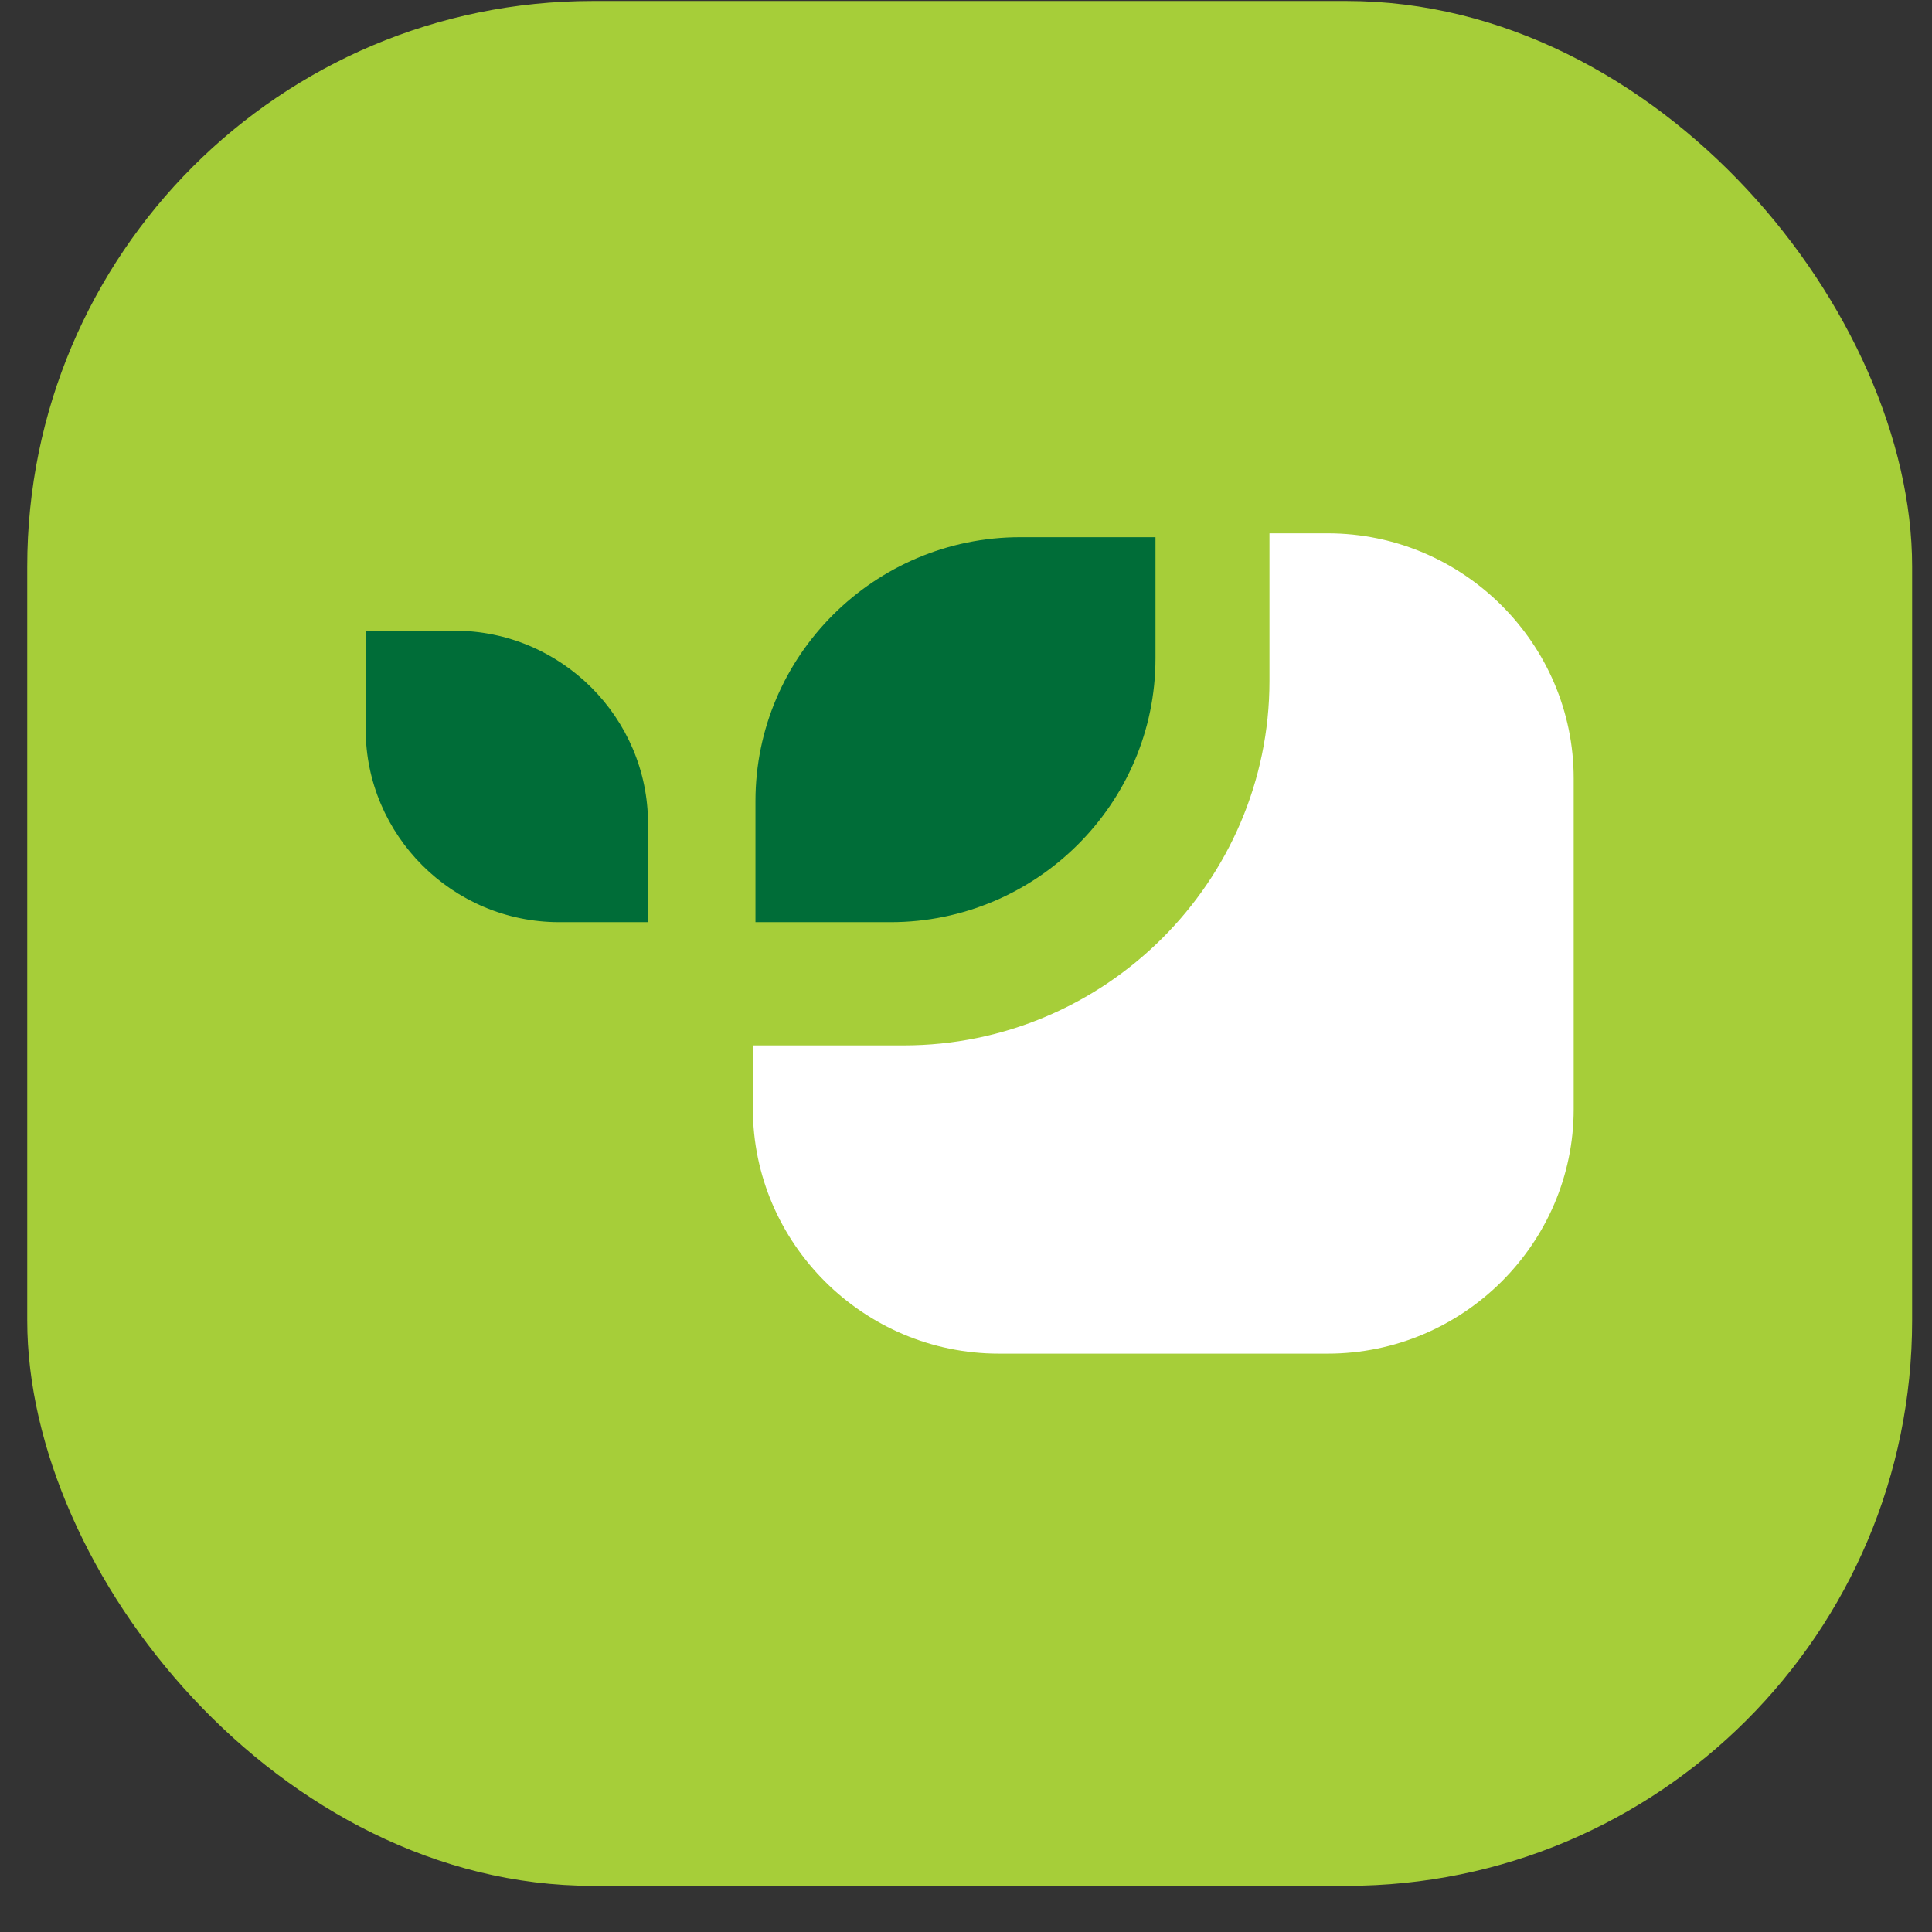
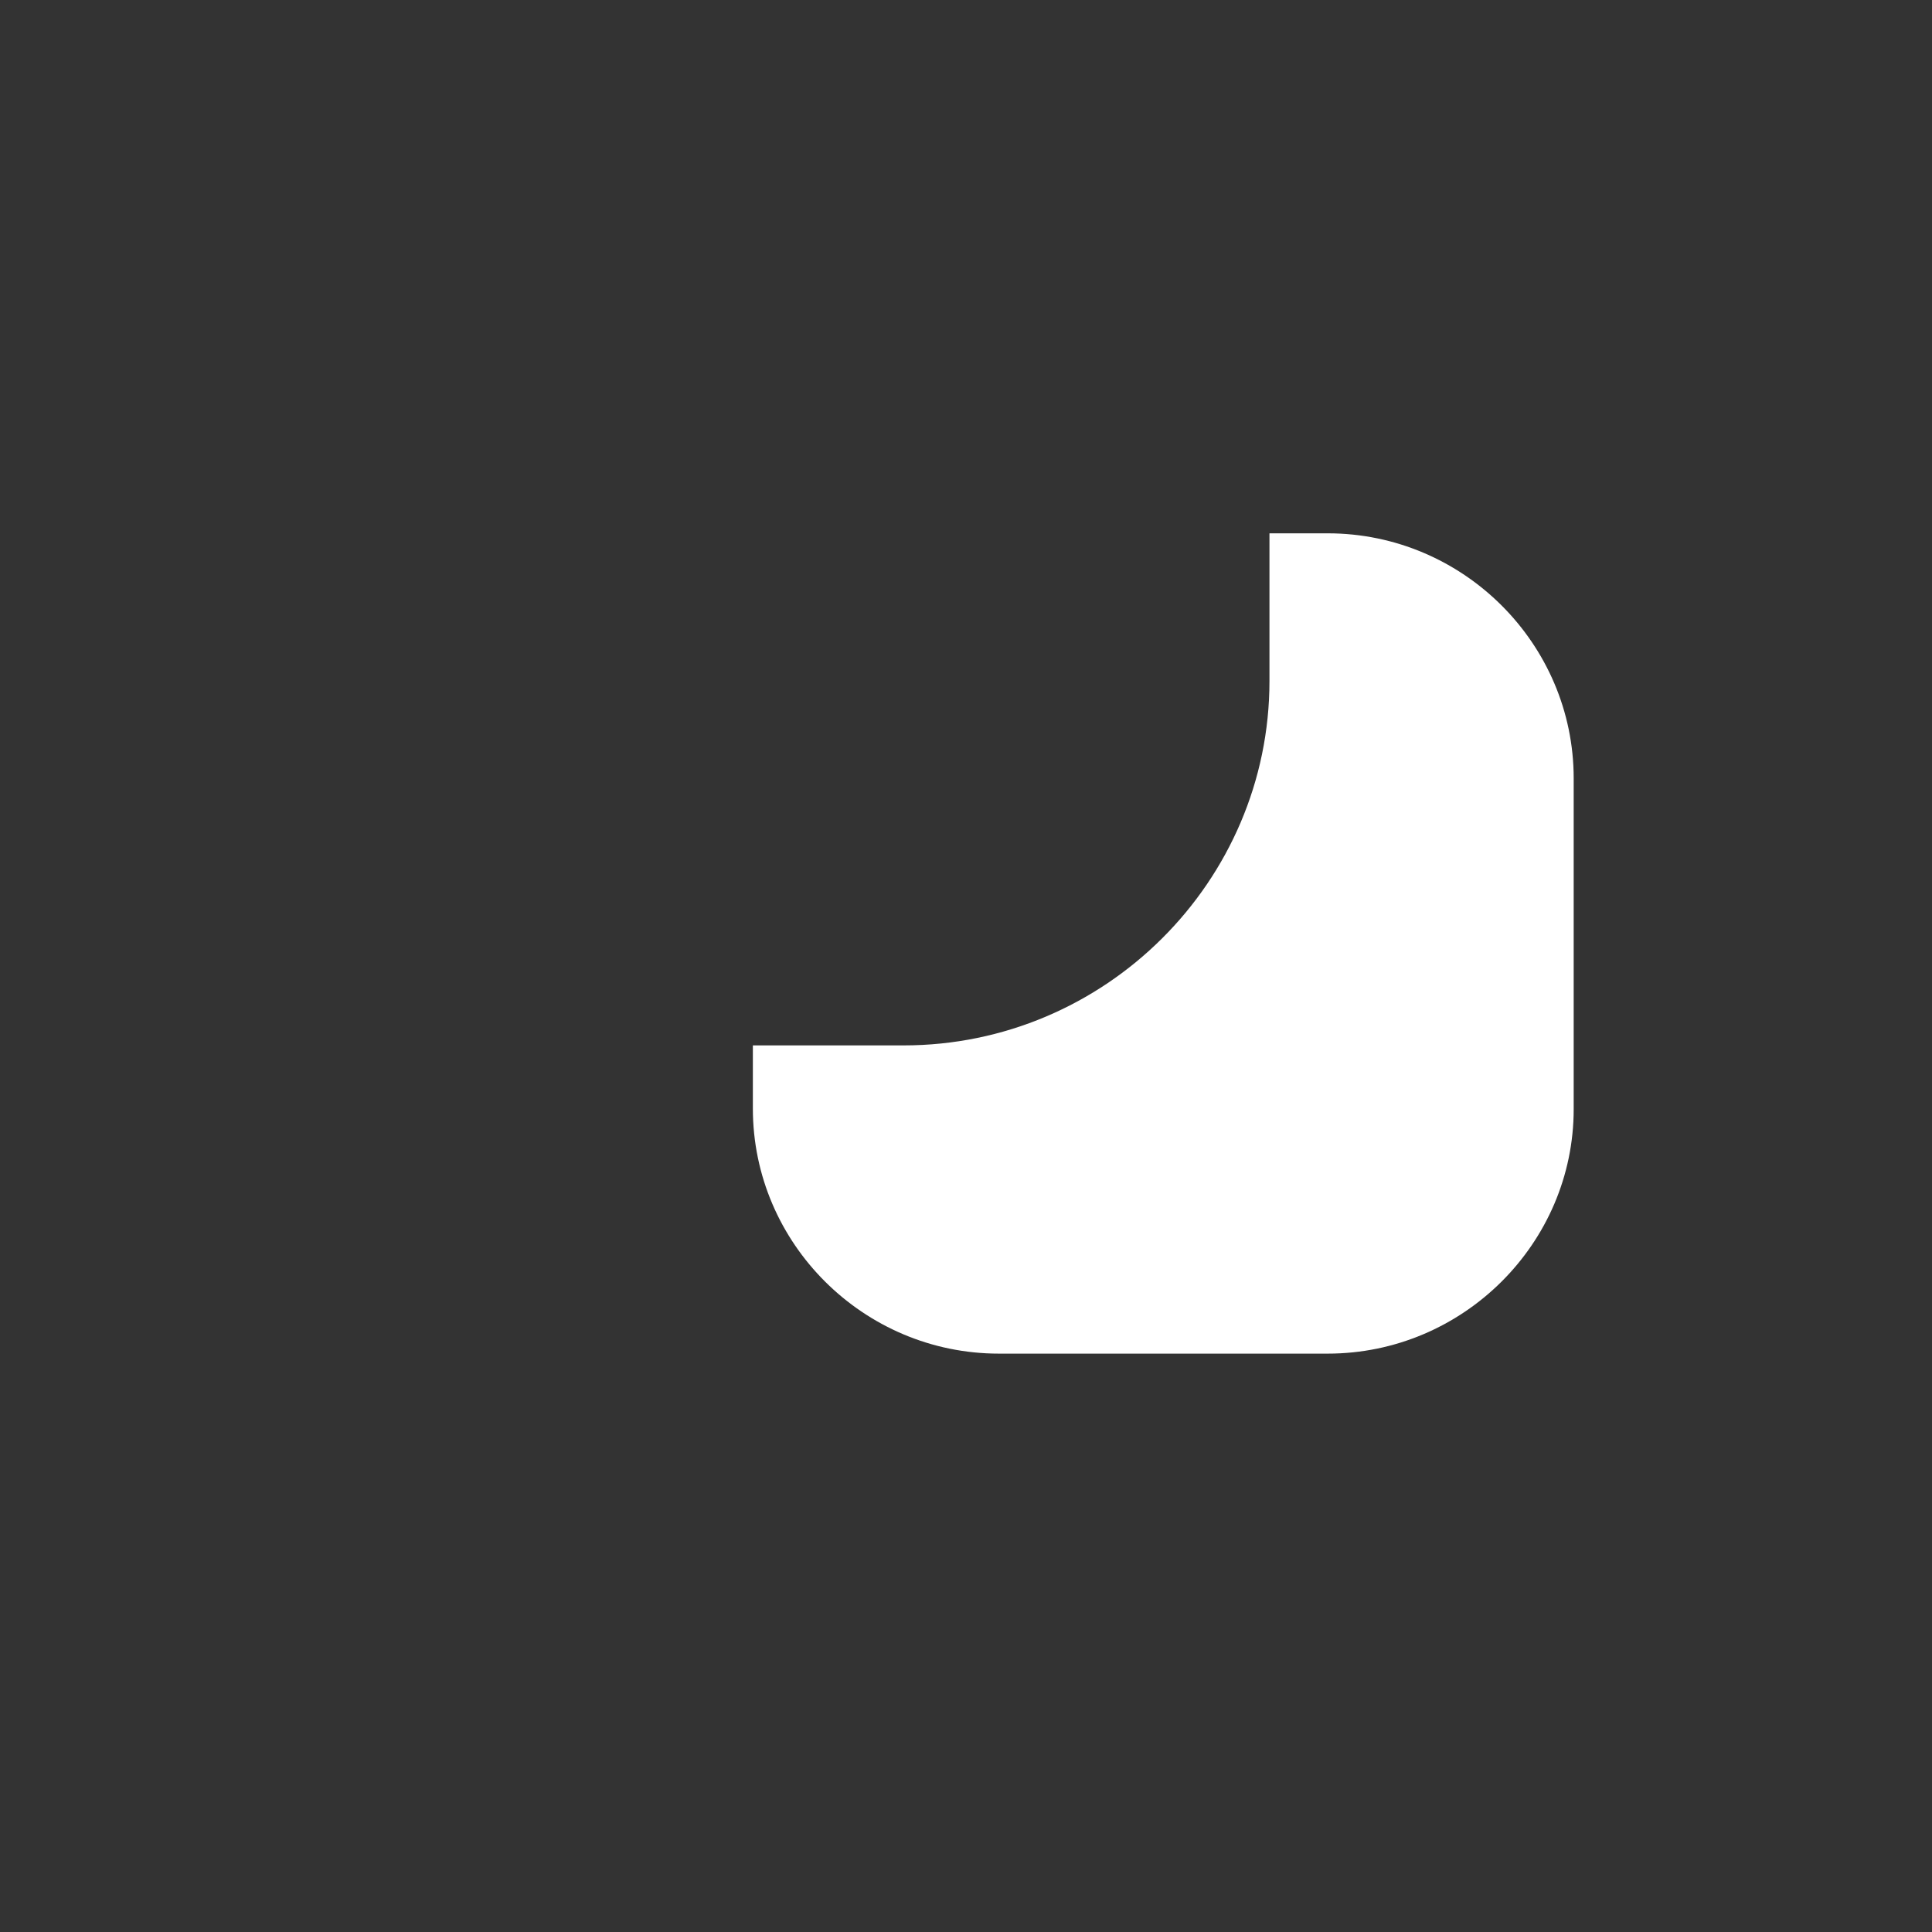
<svg xmlns="http://www.w3.org/2000/svg" width="41" height="41" viewBox="0 0 41 41" fill="none">
  <rect x="0" y="0" width="41" height="41" fill="#333333" stroke="none" />
-   <rect x="0.578" y="0.021" width="40" height="40" rx="12" fill="#A6CE39" />
-   <path d="M7.761 13.384H9.643C11.911 13.384 13.752 15.232 13.752 17.476V19.57H11.867C9.601 19.57 7.76 17.723 7.76 15.478L7.761 13.384ZM24.521 11.4V13.973C24.521 17.053 21.994 19.57 18.901 19.57H16.032V16.998C16.032 13.918 18.558 11.4 21.649 11.4H24.521Z" fill="#006D38" />
  <path d="M28.175 28.726H21.197C18.326 28.726 15.977 26.386 15.977 23.526V22.185H19.177C23.45 22.185 26.94 18.708 26.94 14.452V11.318H28.176C31.048 11.318 33.396 13.658 33.396 16.518V23.539C33.396 26.386 31.048 28.726 28.176 28.726H28.175Z" fill="white" />
</svg>